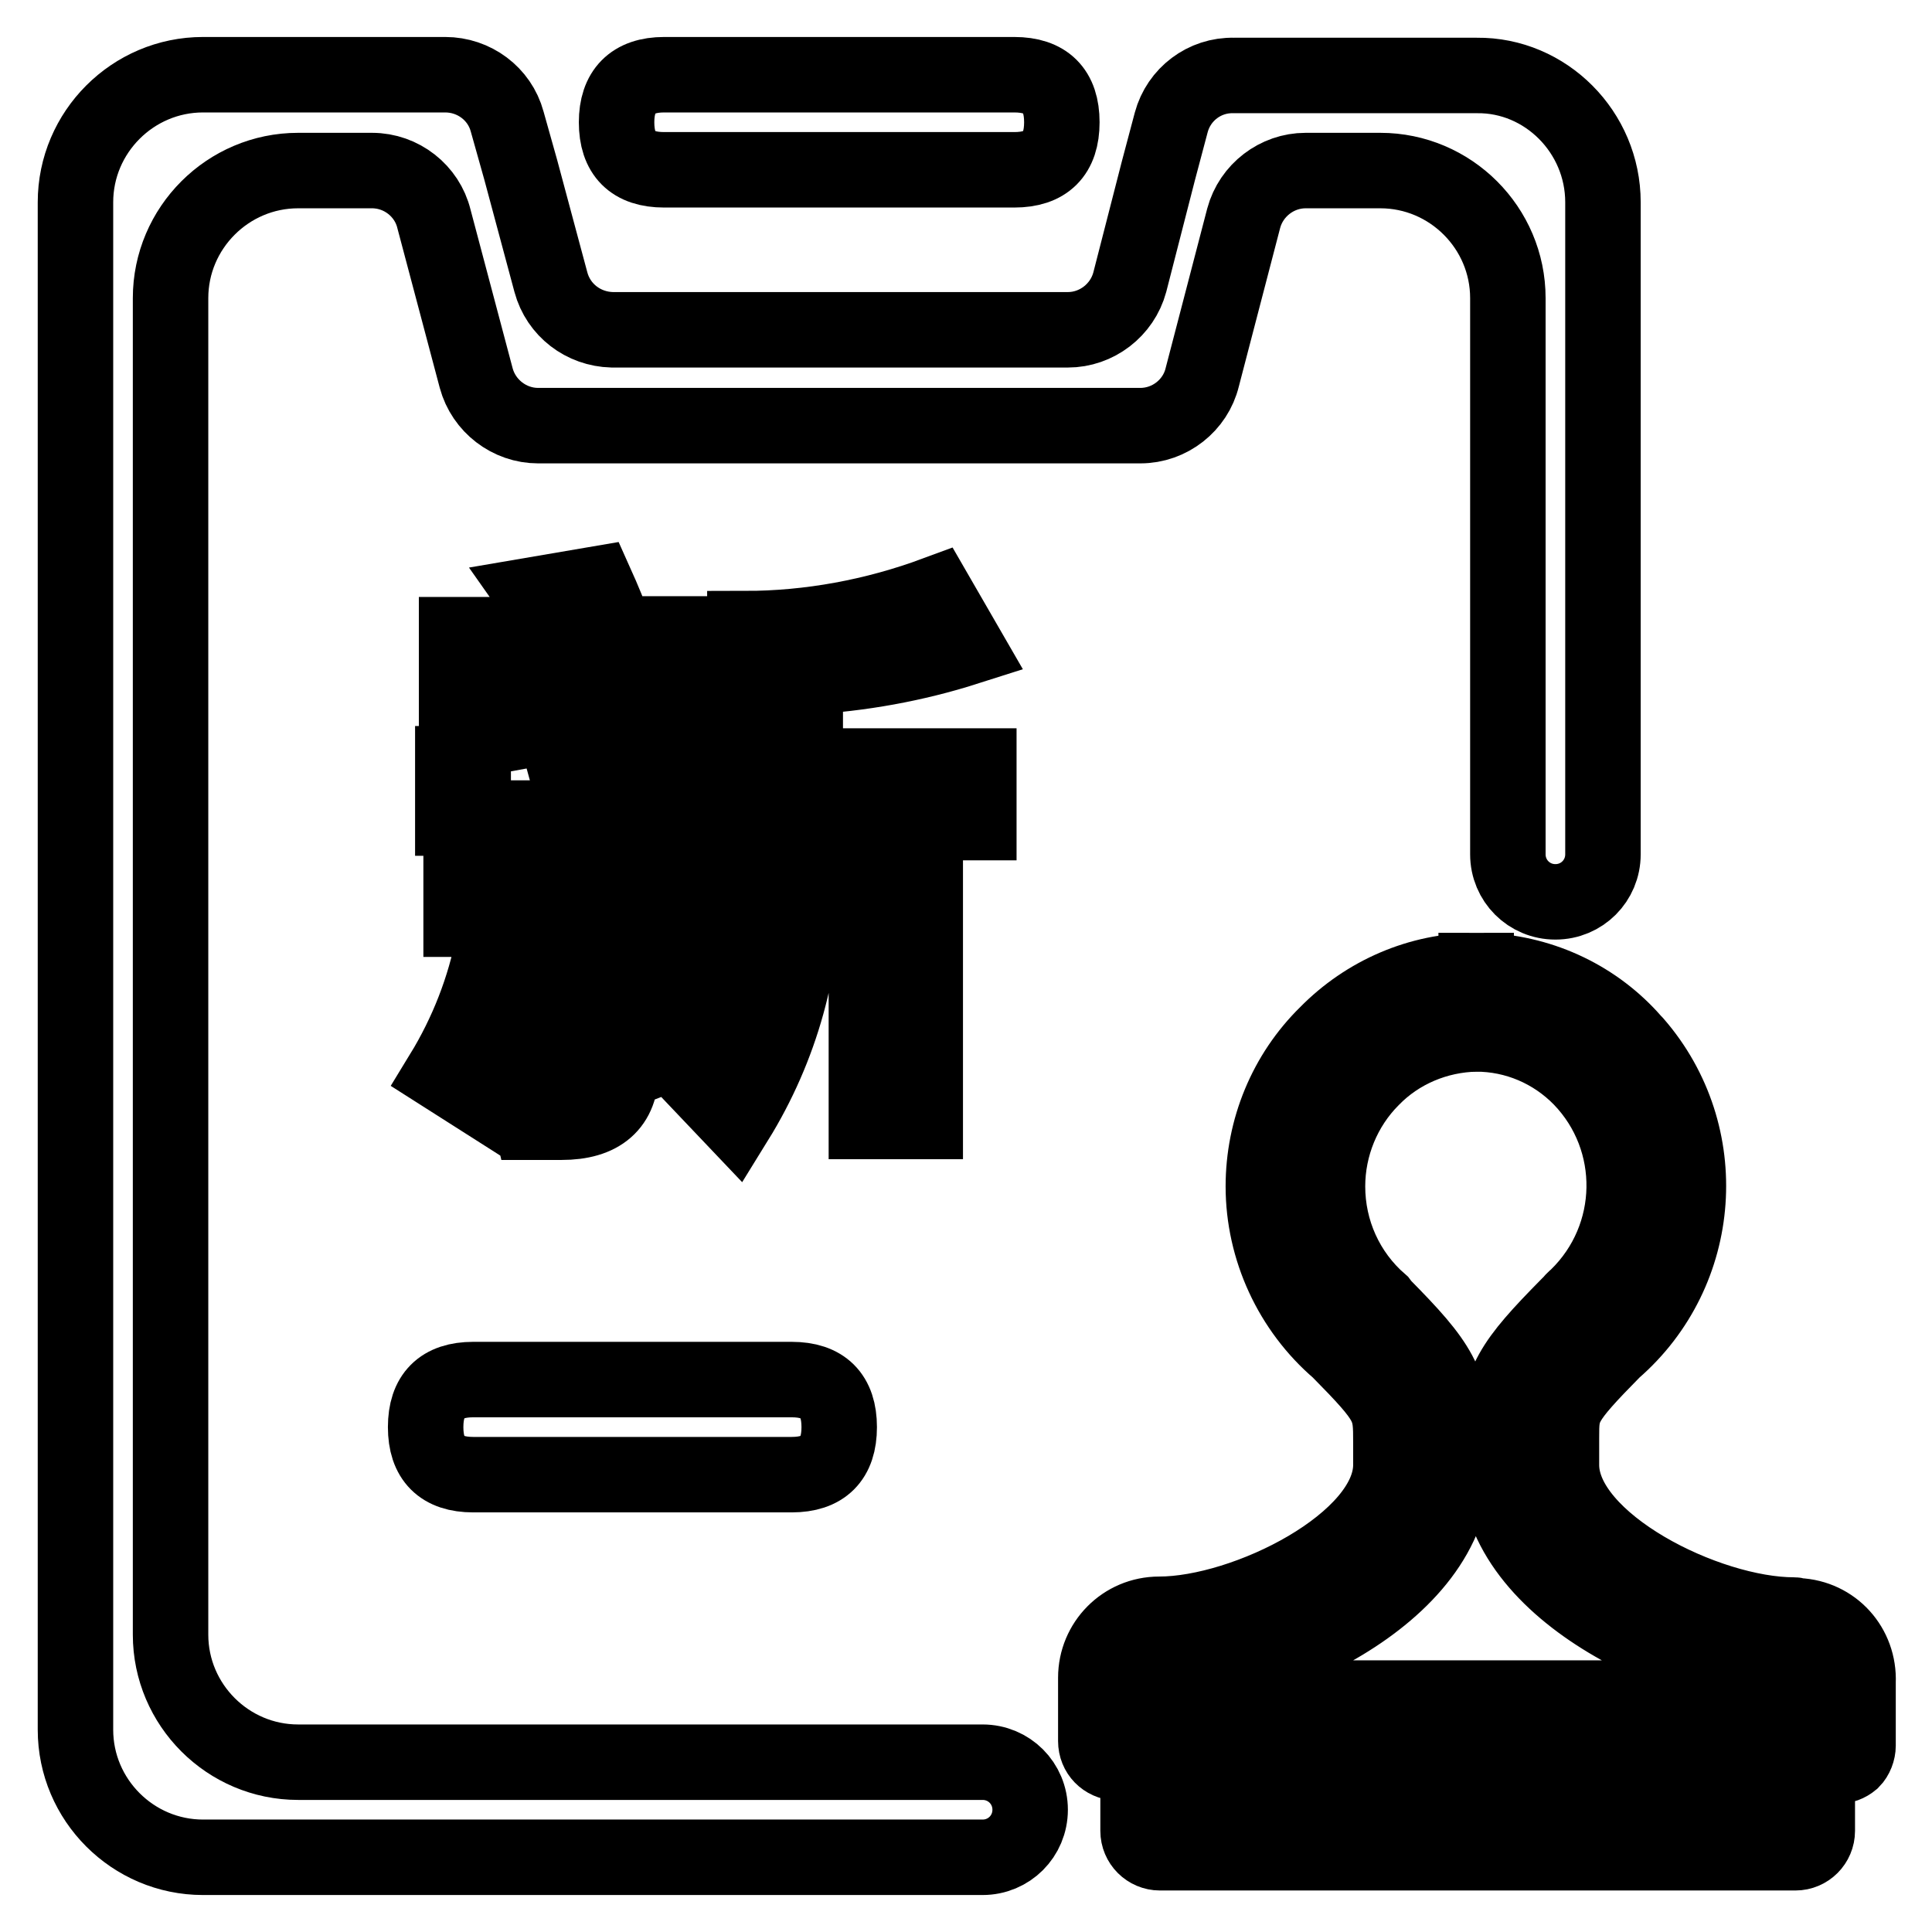
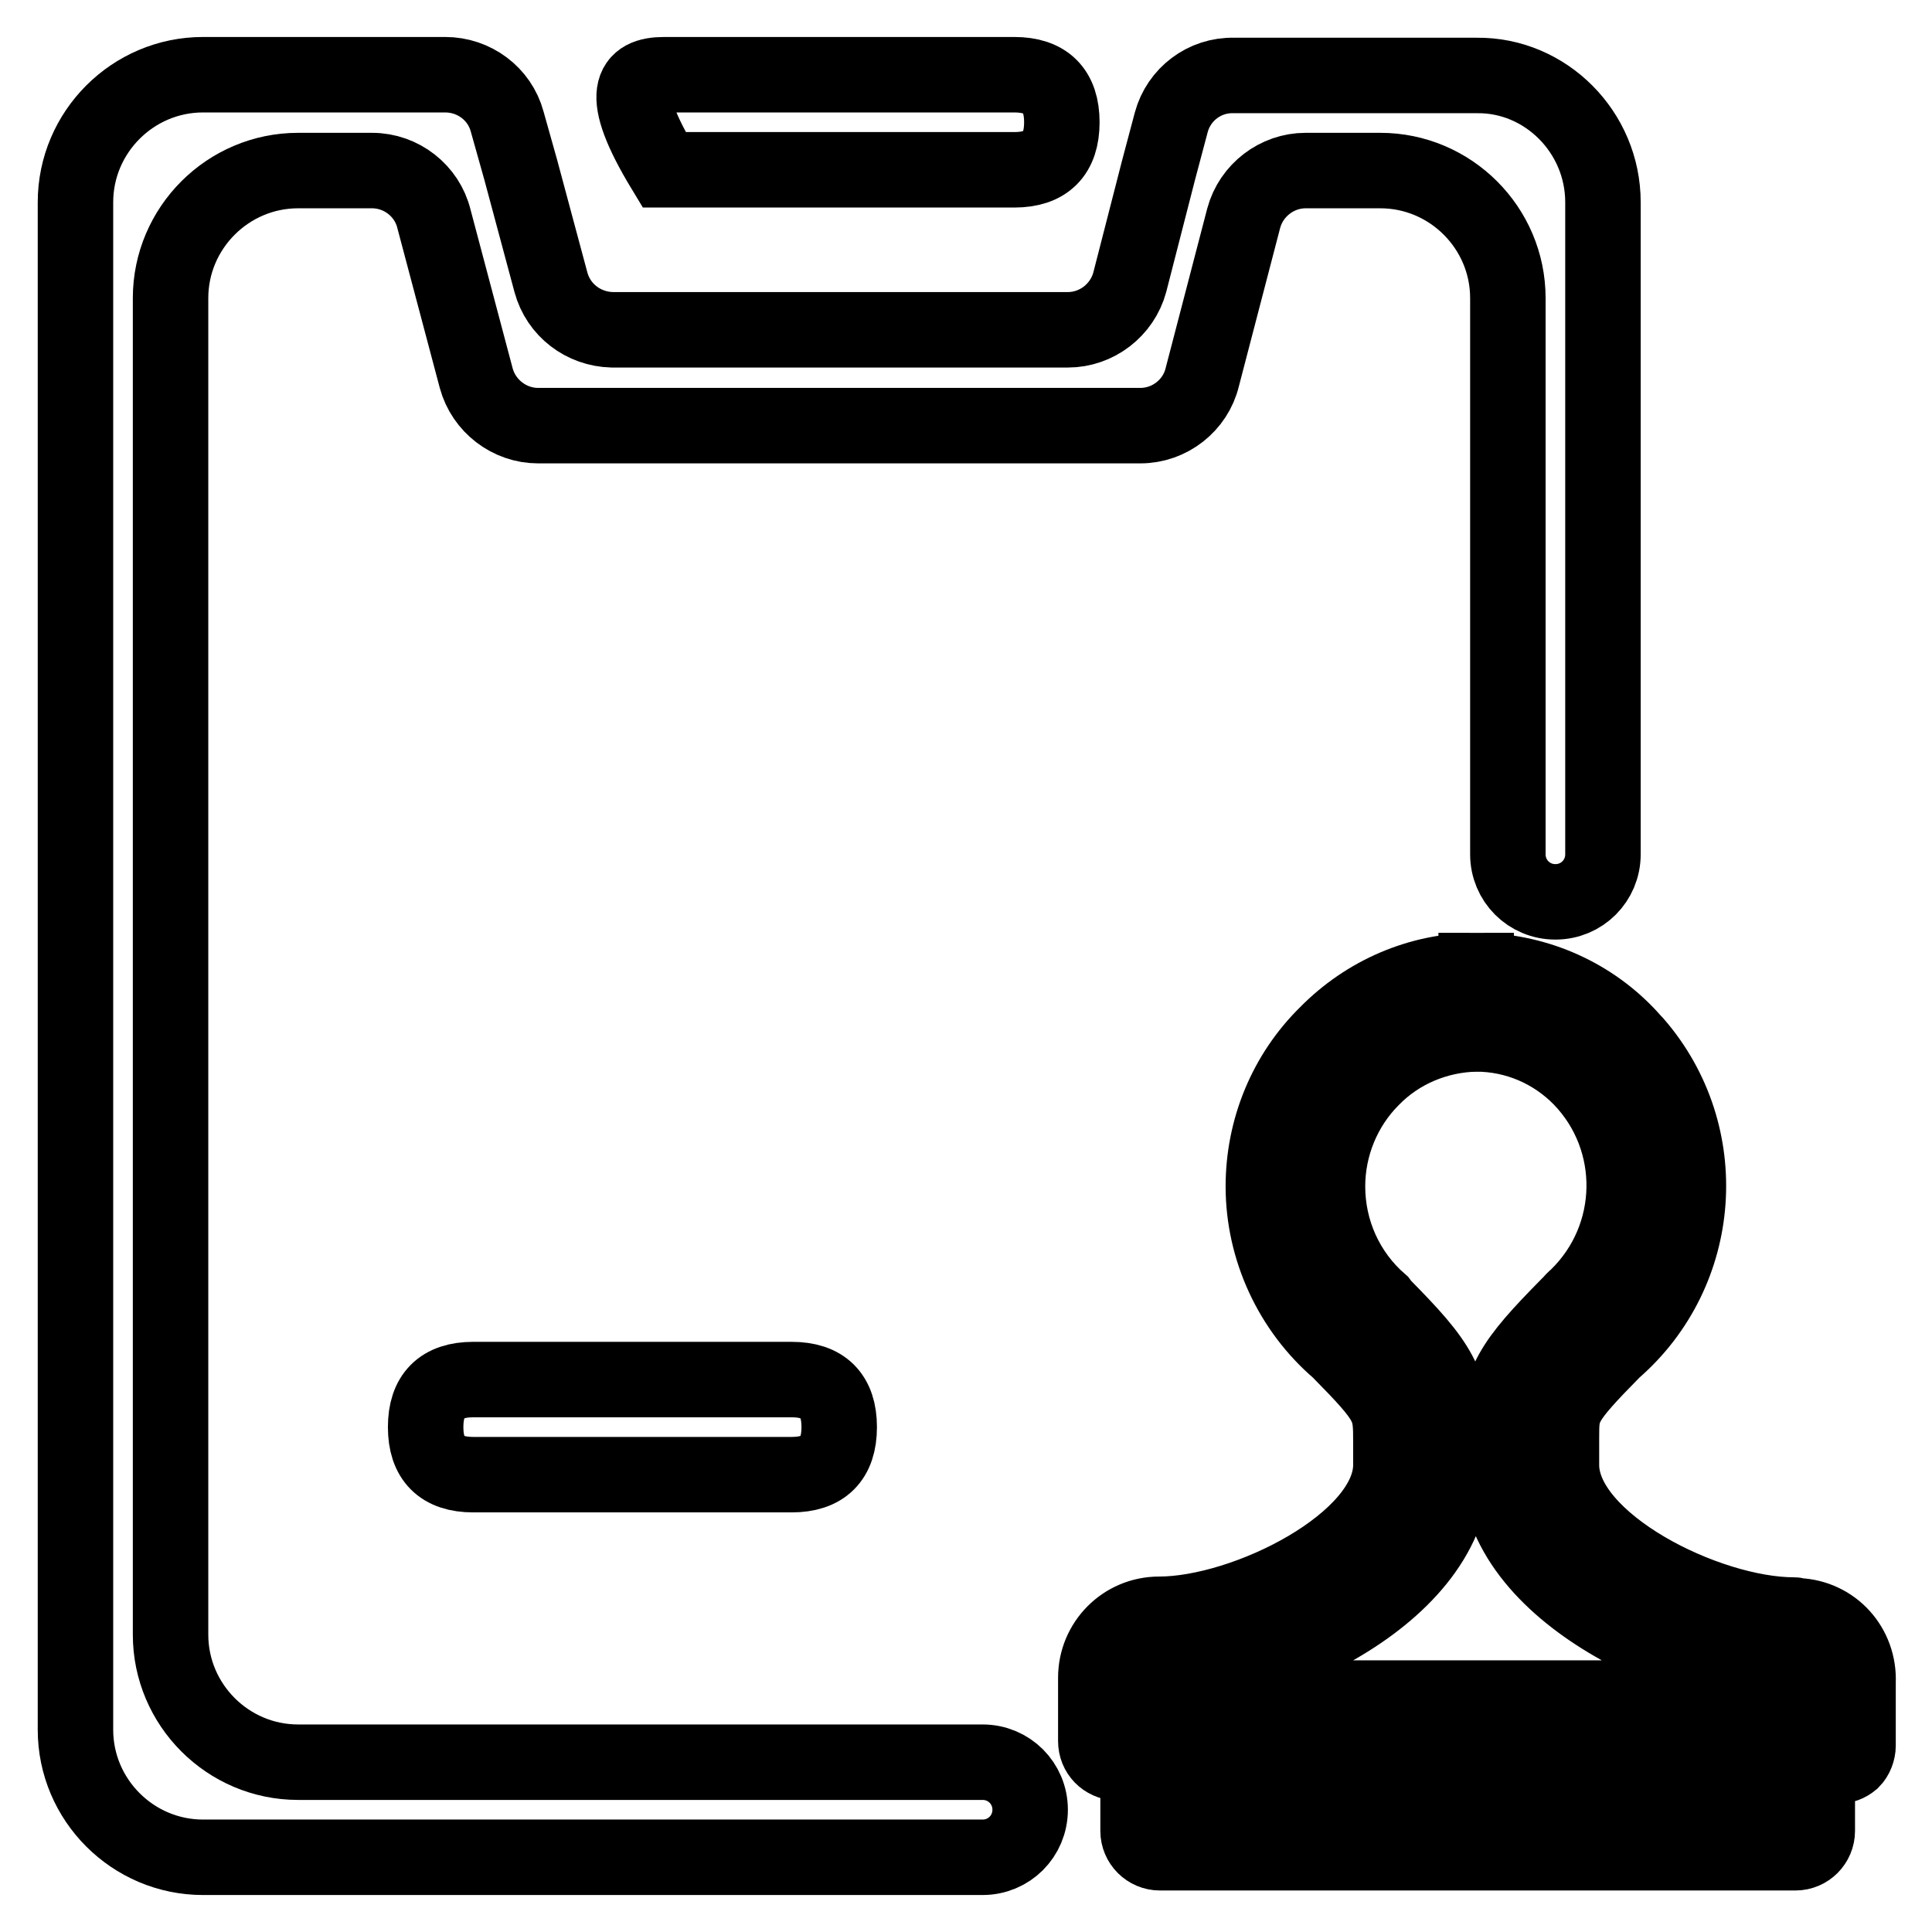
<svg xmlns="http://www.w3.org/2000/svg" version="1.1" x="0px" y="0px" viewBox="0 0 256 256" enable-background="new 0 0 256 256" xml:space="preserve">
  <g>
-     <path stroke-width="10" fill-opacity="0" stroke="#000000" d="M88,9.9h46.4c4.2,0,6.3,2.1,6.3,6.3l0,0c0,4.2-2.1,6.3-6.3,6.3H88c-4.2,0-6.3-2.1-6.3-6.3l0,0 C81.7,12.1,83.8,9.9,88,9.9z" />
+     <path stroke-width="10" fill-opacity="0" stroke="#000000" d="M88,9.9h46.4c4.2,0,6.3,2.1,6.3,6.3l0,0c0,4.2-2.1,6.3-6.3,6.3H88l0,0 C81.7,12.1,83.8,9.9,88,9.9z" />
    <path stroke-width="10" fill-opacity="0" stroke="#000000" d="M62.7,182.8h42.2c4.2,0,6.3,2.1,6.3,6.3l0,0c0,4.2-2.1,6.3-6.3,6.3H62.7c-4.2,0-6.3-2.1-6.3-6.3l0,0 C56.4,184.9,58.5,182.8,62.7,182.8z" />
    <path stroke-width="10" fill-opacity="0" stroke="#000000" d="M237.7,214c-11.6,0-30.7-9.6-30.8-19.8v-3.7c0-4,0-4.6,6.9-11.6c12-10.4,13.3-28.6,2.9-40.6 c-0.4-0.4-0.8-0.9-1.2-1.3c-5.2-5.4-12.4-8.4-19.9-8.4v8.4c5.2,0,10.2,2.1,13.9,5.9c7.8,8.1,7.6,21-0.5,28.9 c-0.2,0.2-0.5,0.4-0.7,0.7l-0.5,0.5c-7.4,7.5-9.3,10.2-9.3,17.4v3.8c0,17.2,25.8,28.1,39.1,28.1v2.7h-84.2v-2.4 c13.4,0,39.1-10.9,39.1-28.2v-3.2c0-8-1.8-10.6-9.3-18.2l-0.3-0.4c-4.5-3.9-7-9.5-7-15.4c0-5.3,2.1-10.5,5.9-14.3 c3.6-3.7,8.6-5.8,13.8-5.9v-8.4c-7.5,0-14.6,3.1-19.8,8.4c-5.4,5.3-8.4,12.6-8.4,20.2c0,8.3,3.7,16.3,10,21.7 c6.9,7,6.9,7.5,6.9,12.3v2.9c0,10.2-19.2,19.8-30.7,19.8c-4.7,0-8.4,3.8-8.4,8.4v8.4c0,1.6,1.2,2.8,2.8,2.9c0,0,0.1,0,0.1,0h2.7v9 c0,1.6,1.3,2.9,2.9,2.9h84.2c1.6,0,2.9-1.3,2.9-2.9V234h2.7c0.7,0,1.3-0.2,1.9-0.7c0.5-0.5,0.8-1.3,0.8-2v-8.4 c0.2-4.7-3.3-8.6-8-8.8C237.9,214,237.8,214,237.7,214z M232.2,234v3.2h-73.3V234c0-0.2,0-0.5,0-0.7h73.3c-0.1,0.2-0.1,0.4-0.1,0.7 H232.2z" />
    <path stroke-width="10" fill-opacity="0" stroke="#000000" d="M212.4,26.8v86.4c0,3.5-2.8,6.3-6.3,6.3s-6.3-2.8-6.3-6.3V39.5c0-9.3-7.6-16.9-16.9-16.9H173 c-3.8,0-7.2,2.6-8.2,6.3L159.3,50c-0.9,3.7-4.3,6.4-8.2,6.4H71.3c-3.8,0-7.2-2.6-8.2-6.3L57.5,29c-0.9-3.7-4.3-6.4-8.2-6.4h-9.8 c-9.3,0-16.9,7.6-16.9,16.9v177.1c0,9.3,7.6,16.9,16.9,16.9h90.7c3.5,0,6.3,2.8,6.3,6.3c0,3.5-2.8,6.3-6.3,6.3H26.9 c-9.3,0-16.9-7.6-16.9-16.9V26.8c0-9.3,7.6-16.9,16.9-16.9H59c3.8,0,7.2,2.5,8.2,6.2l1.8,6.4L73,37.4c1,3.7,4.3,6.2,8.1,6.3h60.4 c3.8,0,7.2-2.6,8.2-6.3l3.8-14.8l1.7-6.4c1-3.7,4.4-6.3,8.3-6.2h32.2C204.8,9.9,212.4,17.5,212.4,26.8z" />
-     <path stroke-width="10" fill-opacity="0" stroke="#000000" d="M72.5,126.4c-1.5,7-3.9,13.8-7.3,20.1l-6.6-4.2c3.3-5.4,5.6-11.3,6.8-17.5L72.5,126.4z M67.7,101.3 c-0.9-2.4-1.9-4.8-3.2-7l7-2.7c1.3,3.1,2.4,6.3,3.3,9.6h6.7c1.2-3.1,2.2-6.4,3-9.6l7.1,2.5c-0.9,2.6-1.8,4.9-2.8,7.1H96v7.2H82.3 v6.2h12.4v7.2H82.3v19.9c0,4.7-2.7,7-7.9,7h-4l-1.7-7.3c1,0.3,2.1,0.5,3.1,0.5c1.6,0,2.6-0.8,2.6-2.2v-17.9H61.1v-7.2h13.2v-6.2H60 v-7.2H67.7z M73.8,84.1c-0.9-1.8-1.8-3.6-3-5.3l8.2-1.4c0.9,2,1.8,4.2,2.7,6.6h13.8v7.3h-35v-7.2H73.8z M94.3,137.4l-6.7,2.6 c-1.1-4.7-2.5-9.3-4.2-13.8l6.7-1.7C91.7,128.7,93.2,133,94.3,137.4z M128.1,85.8c-6.9,2.2-14.1,3.5-21.4,3.9v11.8h23v7.5h-7.1 v39.6h-7.8v-39.5h-8.4v7.2c0.2,11.4-2.9,22.5-8.9,32.2l-5.7-6c4.7-7.9,7.1-17,6.9-26.2V83.3c8.6,0,17.2-1.6,25.3-4.6L128.1,85.8z" />
  </g>
</svg>